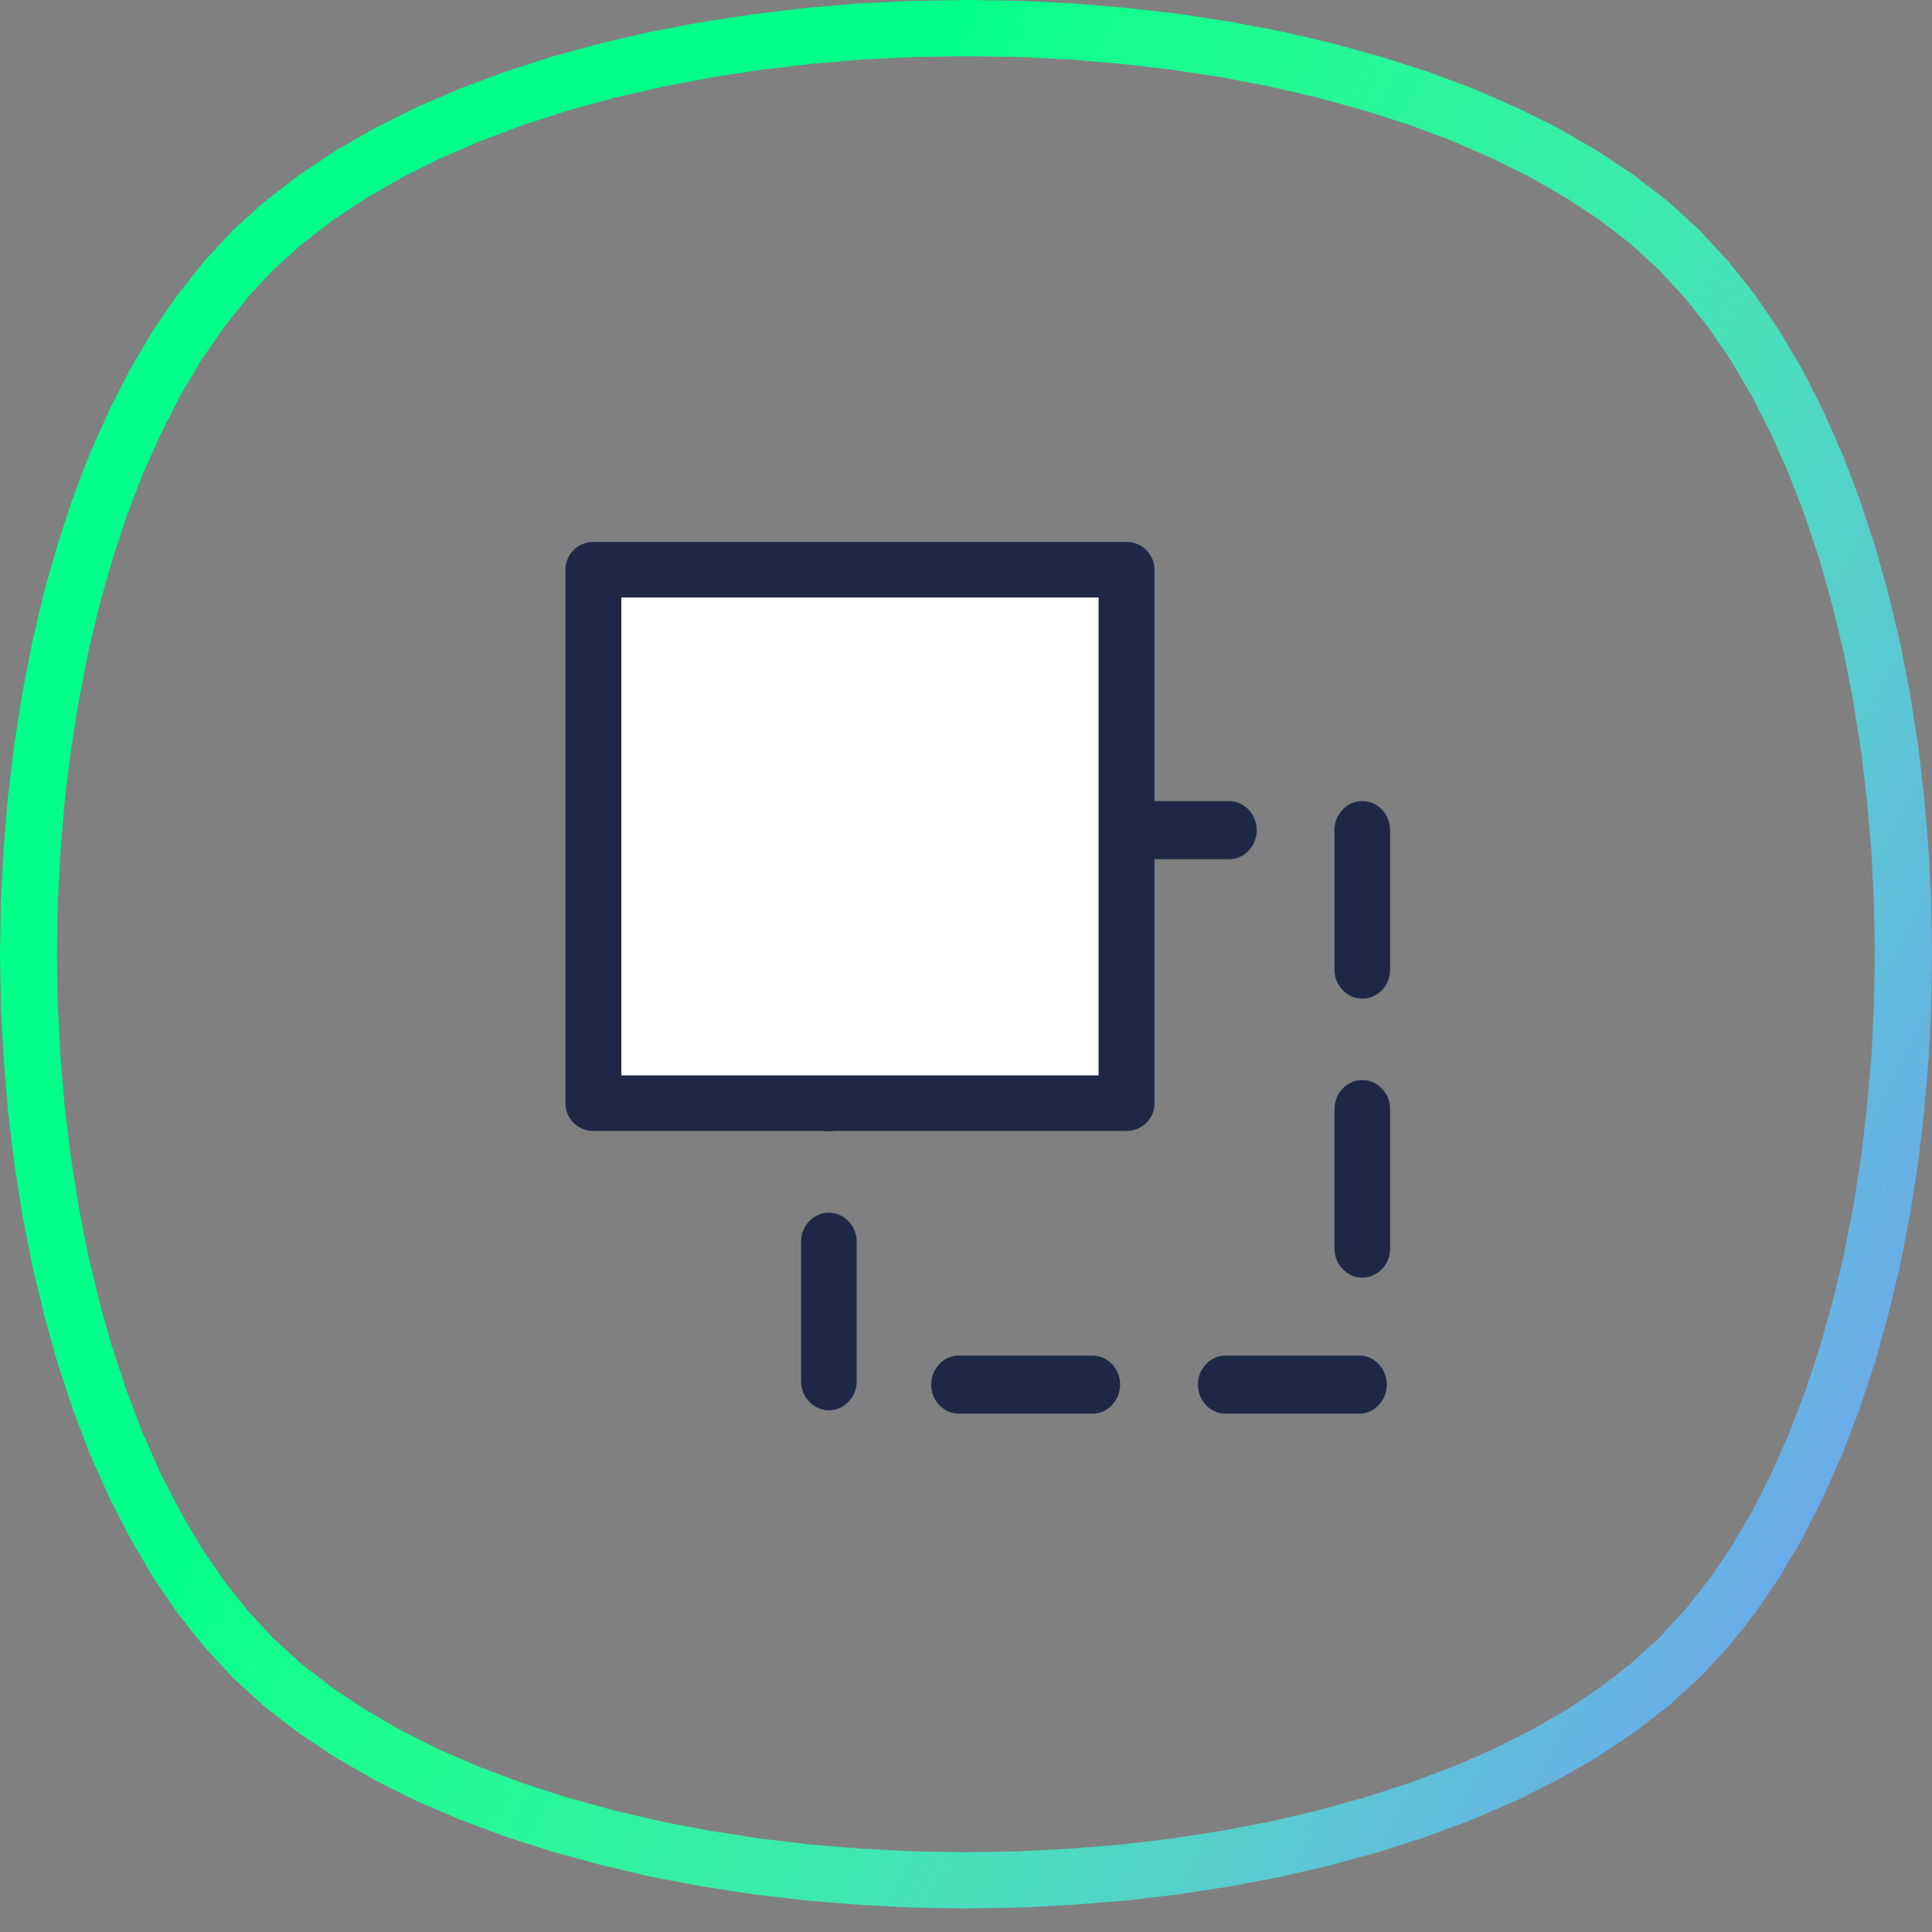
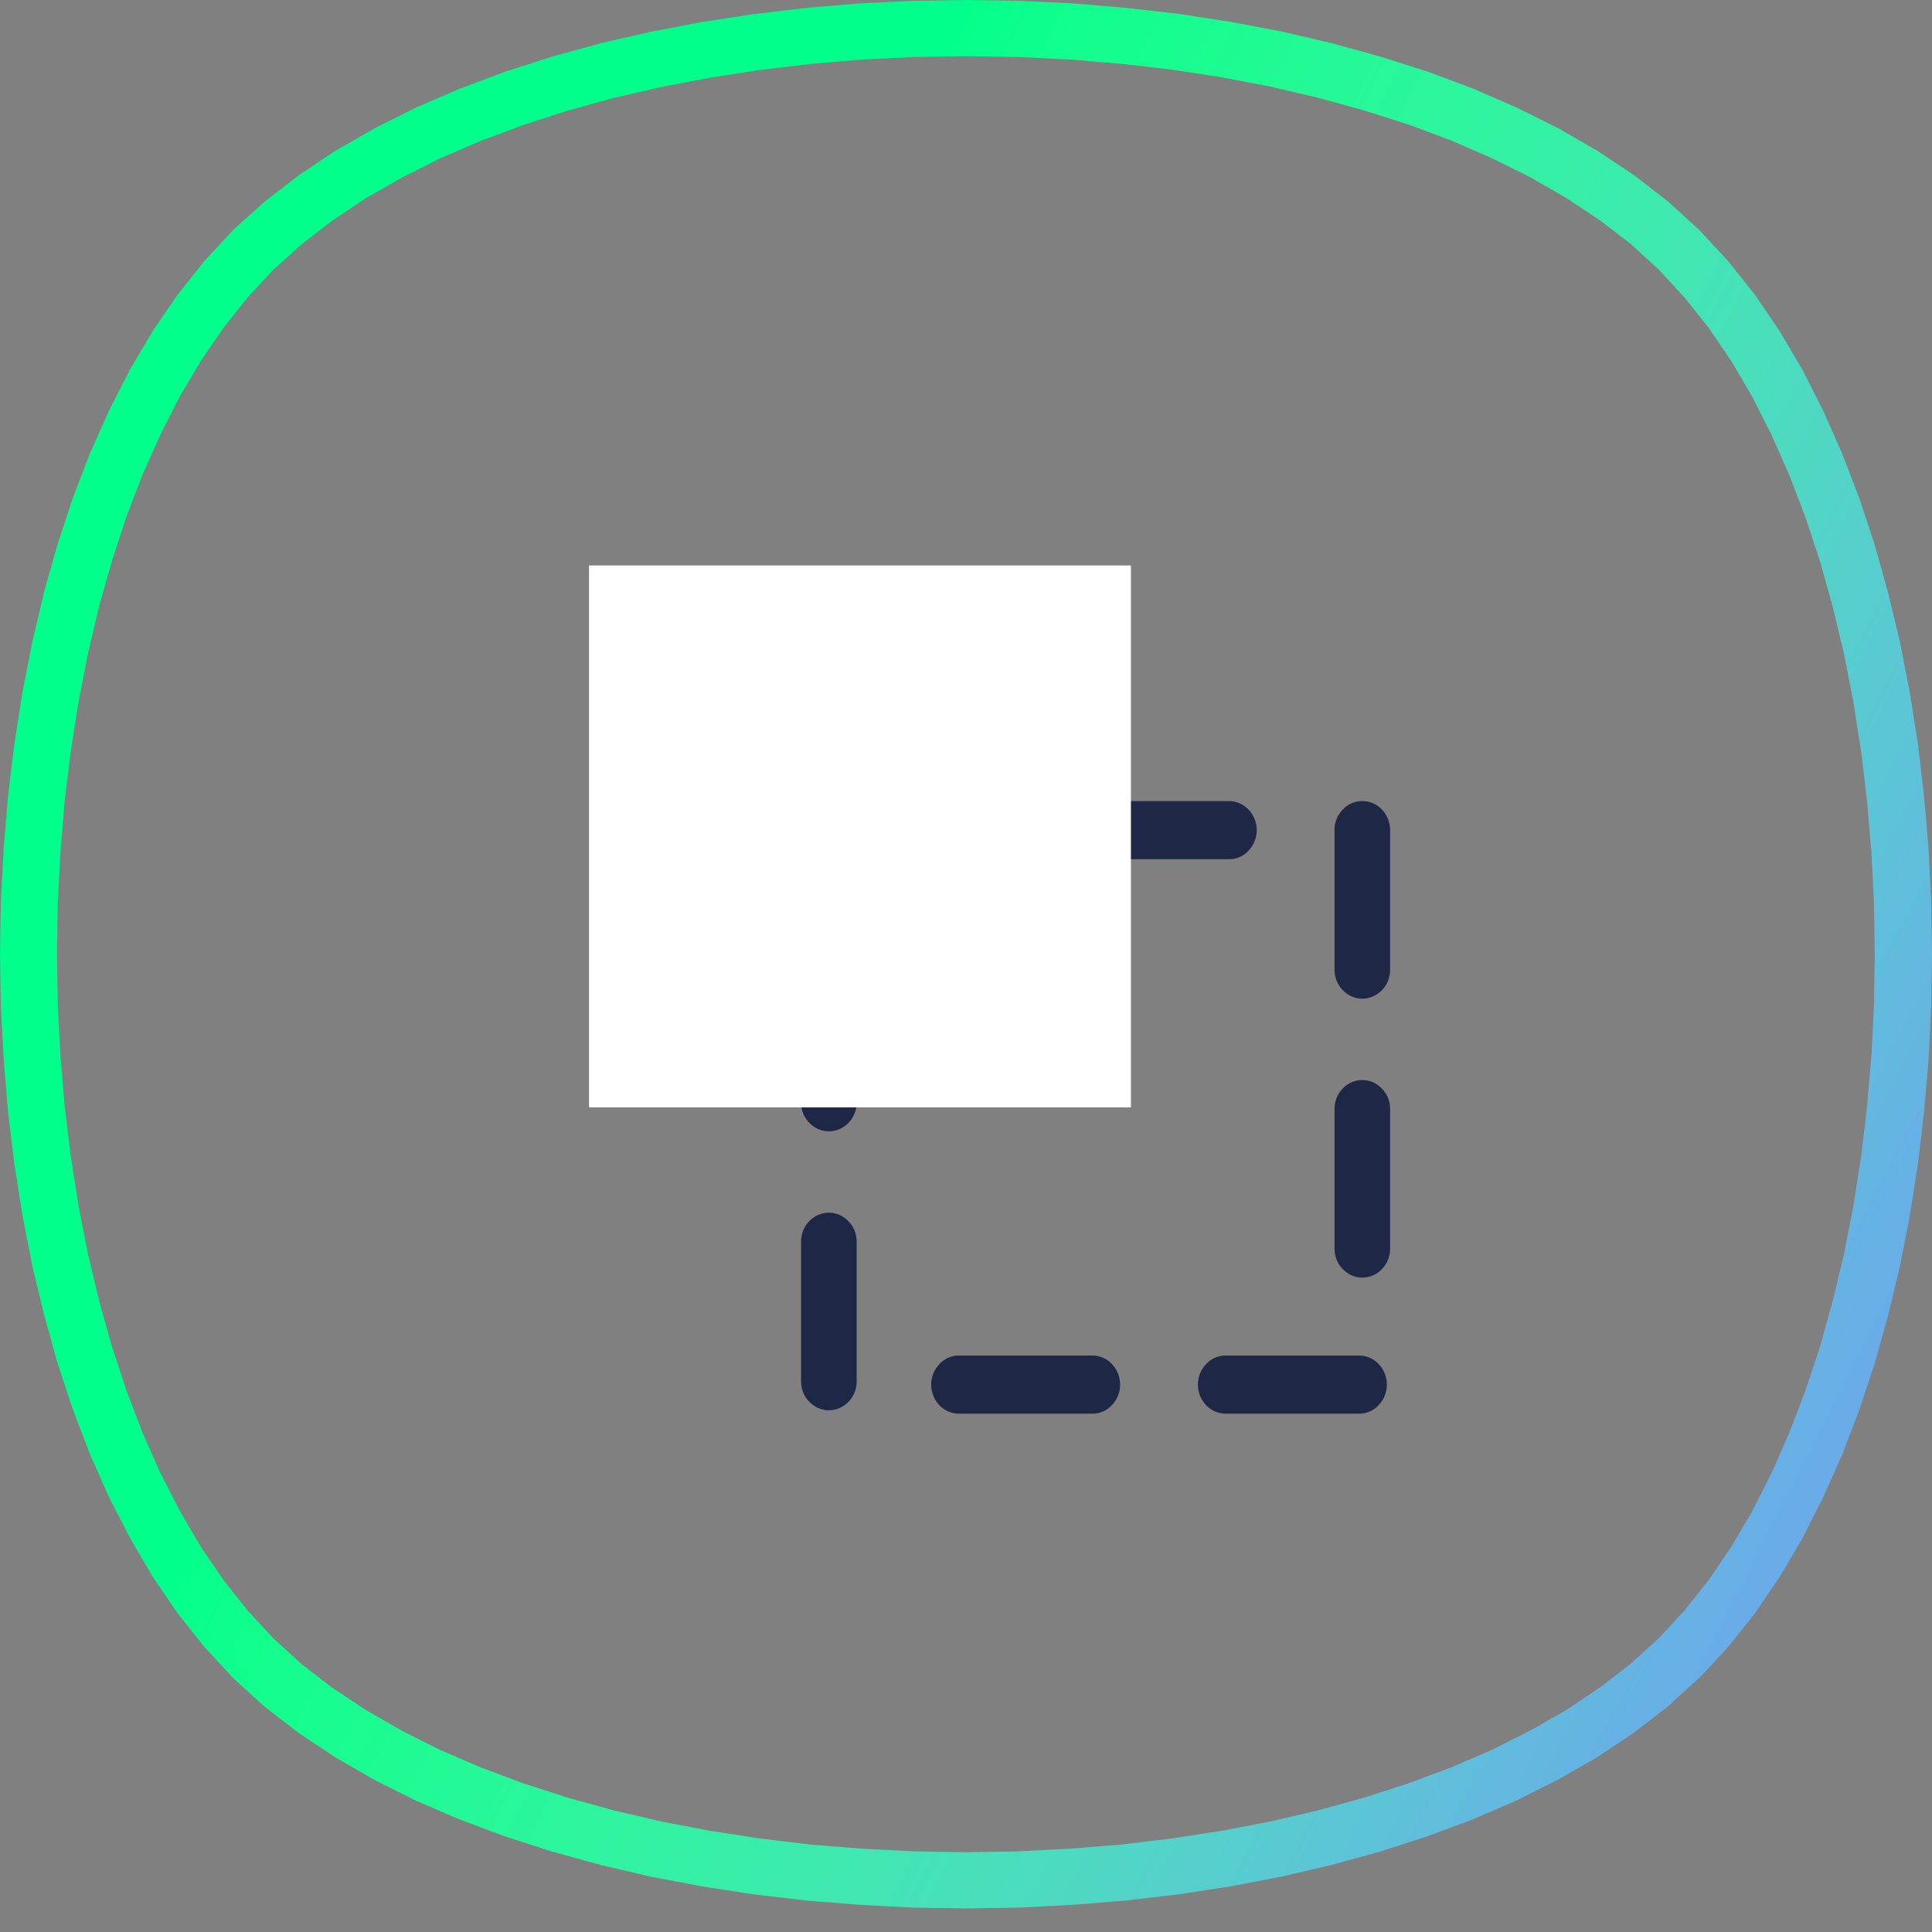
<svg xmlns="http://www.w3.org/2000/svg" width="75" height="75" fill="none">
  <rect width="100%" height="100%" fill="#808080" stroke="none" />
  <path fill-rule="evenodd" clip-rule="evenodd" d="M65.966 65.134l-1.222 1.112-1.325 1.023-1.426.95-1.53.877-1.608.807-1.69.728-1.758.657-1.825.588-1.886.52-1.937.453-1.976.376-2.014.31-2.042.242-2.063.166-2.079.109-2.087.033-2.081-.033-2.079-.109-2.06-.166-2.05-.242-2.006-.31-1.976-.376-1.937-.454-1.888-.52-1.822-.587-1.759-.657-1.691-.728-1.61-.807-1.52-.877-1.43-.95-1.33-1.026-1.213-1.109-1.114-1.203-1.038-1.306-.965-1.415-.88-1.506-.818-1.585-.738-1.667-.667-1.744L2.23 52.9l-.518-1.853-.459-1.917-.38-1.946-.314-1.989-.246-2.019-.168-2.034-.111-2.057L0 37.025l.034-2.058.111-2.05.168-2.035.246-2.018.314-1.987.38-1.955.45-1.91.527-1.863.588-1.796.667-1.74.747-1.671.808-1.587.892-1.51.963-1.405 1.038-1.305L9.049 8.93l1.222-1.1 1.325-1.024 1.424-.952 1.53-.878 1.609-.805 1.691-.728 1.758-.657 1.824-.588 1.89-.52 1.937-.443 1.975-.378L29.248.55l2.037-.242L33.35.133l2.081-.1L37.52 0l2.077.033 2.08.1 2.063.175 2.047.234 2.01.31 1.976.375 1.934.452 1.885.52 1.825.58 1.764.658 1.687.736 1.61.796 1.52.88 1.432.95 1.327 1.025 1.214 1.11 1.114 1.202 1.04 1.307.963 1.415.883 1.499.808 1.596.738 1.663.667 1.745.595 1.799.52 1.862.459 1.907.38 1.96.315 1.986.236 2.01.177 2.043.101 2.052.034 2.057-.034 2.056-.101 2.052-.177 2.043-.236 2.01-.314 1.987-.381 1.958-.459 1.907-.52 1.863-.595 1.799-.667 1.743-.738 1.663-.808 1.596-.883 1.5-.963 1.415-1.04 1.307-1.114 1.202-.004-.004zm-.55-2.643l-.053.063.988-1.244-.046.063.92-1.351-.04.063.848-1.44-.034.058.782-1.539-.025.05.713-1.613-.02.052.646-1.694-.015.045.58-1.752-.016.05.507-1.816-.009.037.447-1.867-.009.046.374-1.917-.009.039.307-1.949-.004.045.232-1.974-.005.034.175-2.007-.002.039.1-2.013-.002.035.033-2.02v.035l-.033-2.021.002.034-.1-2.012.002.039-.175-2.007.005.034-.232-1.974.004.045-.307-1.95.009.04-.374-1.917.01.046-.448-1.867.01.037-.508-1.816.016.05-.58-1.753.015.045-.647-1.693.02.052-.712-1.613.025.05-.782-1.54.034.06-.848-1.442.04.063-.92-1.351.046.063-.988-1.243.053.063-1.054-1.137.064.063-1.144-1.047.071.059-1.262-.974.064.045-1.37-.908.058.037-1.46-.843.062.033-1.552-.77.05.024-1.636-.712.056.022-1.712-.64.053.02-1.775-.564.042.013-1.845-.509.042.01-1.893-.44.046.008-1.934-.368.04.006-1.967-.3.044.004-2.01-.229.034.004-2.026-.172.04.003-2.041-.1.035.003-2.043-.033h.037l-2.051.033.037-.002-2.043.099.042-.003-2.026.172.037-.004-2 .239.036-.007-1.976.303.04-.006-1.933.368.04-.009-1.892.435.046-.014-1.842.509.047-.016-1.778.574.049-.017-1.712.64.052-.023-1.634.705.057-.028-1.552.78.056-.03-1.47.842.064-.04-1.361.908.062-.043-1.262.974.064-.053-1.153 1.04.068-.07-1.054 1.137.056-.063-.99 1.243.046-.06-.921 1.342.04-.064-.857 1.45.034-.06-.781 1.533.027-.052-.724 1.621.022-.052-.646 1.686.018-.052-.573 1.753.013-.041-.516 1.815.014-.045-.44 1.866.009-.04-.374 1.916.007-.04-.306 1.949.005-.039-.242 1.982.004-.04-.165 1.997.002-.03-.108 2.012.002-.039-.034 2.021v-.034l.034 2.02-.002-.04.108 2.022-.002-.03.165 1.996-.004-.04.242 1.981-.005-.04.306 1.95-.007-.04.374 1.908-.01-.043.448 1.873-.012-.04.507 1.81-.013-.048.58 1.76-.016-.046.646 1.694-.022-.052.715 1.614-.027-.057.788 1.53-.03-.05.849 1.45-.043-.065.923 1.351-.048-.063.99 1.245-.056-.064 1.054 1.138-.064-.064 1.147 1.048-.071-.058 1.262.974-.064-.046 1.369.907-.06-.036 1.46.842-.057-.03 1.552.778-.057-.027 1.636.705-.05-.022 1.707.64-.048-.018 1.777.574-.046-.016 1.84.509-.04-.011 1.892.44-.045-.008 1.935.368-.04-.008 1.967.303-.039-.005 2.01.24-.042-.005 2.026.163-.034-.002 2.043.104h-.04l2.041.033h-.035l2.05-.033h-.04l2.04-.104-.03.002 2.026-.163-.042.004 2.001-.239-.037.005 1.975-.303-.04.008 1.934-.368-.045.009 1.893-.441-.044.011 1.843-.509-.046.016 1.776-.574-.046.018 1.708-.64-.05.022 1.636-.705-.058.027 1.552-.778-.055.03 1.47-.842-.065.04 1.361-.911-.061.046 1.262-.974-.069.054 1.156-1.048-.07.068 1.055-1.138.002-.002z" fill="url(#paint0_linear)" />
  <path d="M32.176 31.098c-.439 0-.768.252-.96.614-.366.763.162 1.64.96 1.64h5.177c.439 0 .768-.252.96-.613.365-.763-.163-1.641-.96-1.641h-5.177zm1.079 6.278c0-.46-.242-.804-.587-1.005-.73-.382-1.57.17-1.57 1.005v5.414c0 .459.242.803.588 1.004.73.382 1.569-.17 1.569-1.004v-5.414zm0 10.829c0-.46-.242-.803-.587-1.004-.73-.383-1.57.17-1.57 1.004v5.414c0 .459.242.803.588 1.004.73.382 1.569-.17 1.569-1.004v-5.414zm3.973 4.418c-.44 0-.769.252-.96.614-.366.763.162 1.641.96 1.641h5.176c.44 0 .768-.252.96-.614.366-.763-.162-1.641-.96-1.641h-5.176zm10.354 0c-.44 0-.768.252-.96.614-.366.763.162 1.641.96 1.641h5.176c.44 0 .769-.252.96-.614.366-.763-.162-1.641-.96-1.641h-5.176zm4.225-4.154c0 .459.241.803.587 1.004.73.382 1.57-.17 1.57-1.004v-5.414c0-.46-.242-.803-.588-1.004-.73-.383-1.569.17-1.569 1.004v5.414zm0-10.83c0 .46.241.804.587 1.005.73.382 1.57-.17 1.57-1.004v-5.413c0-.596-.457-1.128-1.08-1.128-.44 0-.769.252-.962.614a1.163 1.163 0 00-.116.561v5.366h.001zm-4.1-4.284c.439 0 .768-.252.96-.614.366-.763-.162-1.641-.96-1.641H42.53c-.439 0-.768.252-.96.614-.365.763.163 1.641.96 1.641h5.177z" fill="#1E2846" />
-   <path fill-rule="evenodd" clip-rule="evenodd" d="M22.866 21.951h21.036v21.037H22.866V21.95z" fill="#fff" />
-   <path d="M23.036 21.037h20.696c.6 0 1.085.482 1.085 1.078v20.709c0 .596-.486 1.078-1.085 1.078H23.036a1.08 1.08 0 01-1.085-1.078V22.115c0-.596.486-1.078 1.085-1.078zm19.611 2.157H24.12v18.551h18.527V23.194z" fill="#1E2846" />
+   <path fill-rule="evenodd" clip-rule="evenodd" d="M22.866 21.951h21.036v21.037H22.866z" fill="#fff" />
  <defs>
    <linearGradient id="paint0_linear" x1="37.5" y1="0" x2="112.196" y2="37.767" gradientUnits="userSpaceOnUse">
      <stop stop-color="#00FF8B" />
      <stop offset=".012" stop-color="#07FF8B" />
      <stop offset=".02" stop-color="#09FF8C" />
      <stop offset=".031" stop-color="#0DFE8C" />
      <stop offset=".039" stop-color="#0EFE8D" />
      <stop offset=".051" stop-color="#11FE8D" />
      <stop offset=".059" stop-color="#13FD8E" />
      <stop offset=".071" stop-color="#14FD8E" />
      <stop offset=".078" stop-color="#16FD8F" />
      <stop offset=".09" stop-color="#17FD90" />
      <stop offset=".102" stop-color="#19FC91" />
      <stop offset=".11" stop-color="#1BFC91" />
      <stop offset=".122" stop-color="#1CFB92" />
      <stop offset=".129" stop-color="#1EFB93" />
      <stop offset=".141" stop-color="#20FA94" />
      <stop offset=".149" stop-color="#21FA95" />
      <stop offset=".161" stop-color="#23F996" />
      <stop offset=".169" stop-color="#25F897" />
      <stop offset=".18" stop-color="#26F898" />
      <stop offset=".188" stop-color="#28F79A" />
      <stop offset=".2" stop-color="#29F69B" />
      <stop offset=".212" stop-color="#2BF69C" />
      <stop offset=".22" stop-color="#2CF59D" />
      <stop offset=".231" stop-color="#2EF49F" />
      <stop offset=".239" stop-color="#2FF3A0" />
      <stop offset=".251" stop-color="#31F2A1" />
      <stop offset=".259" stop-color="#33F1A3" />
      <stop offset=".271" stop-color="#34F0A4" />
      <stop offset=".278" stop-color="#36EFA6" />
      <stop offset=".29" stop-color="#37EEA8" />
      <stop offset=".302" stop-color="#39EDAA" />
      <stop offset=".31" stop-color="#3AECAB" />
      <stop offset=".322" stop-color="#3CEAAD" />
      <stop offset=".329" stop-color="#3EE9AE" />
      <stop offset=".341" stop-color="#3FE8B0" />
      <stop offset=".349" stop-color="#41E7B2" />
      <stop offset=".361" stop-color="#43E5B4" />
      <stop offset=".369" stop-color="#44E3B6" />
      <stop offset=".38" stop-color="#46E2B8" />
      <stop offset=".388" stop-color="#47E0BA" />
      <stop offset=".4" stop-color="#49DFBB" />
      <stop offset=".412" stop-color="#4ADDBE" />
      <stop offset=".42" stop-color="#4CDCBF" />
      <stop offset=".431" stop-color="#4DDAC1" />
      <stop offset=".439" stop-color="#4ED8C3" />
      <stop offset=".451" stop-color="#50D6C5" />
      <stop offset=".459" stop-color="#52D4C7" />
      <stop offset=".471" stop-color="#53D3C9" />
      <stop offset=".478" stop-color="#55D0CB" />
      <stop offset=".49" stop-color="#56CFCC" />
      <stop offset=".502" stop-color="#57CDCF" />
      <stop offset=".51" stop-color="#58CBD0" />
      <stop offset=".522" stop-color="#5AC9D2" />
      <stop offset=".529" stop-color="#5BC7D4" />
      <stop offset=".541" stop-color="#5CC5D6" />
      <stop offset=".549" stop-color="#5DC3D7" />
      <stop offset=".561" stop-color="#5FC1D9" />
      <stop offset=".569" stop-color="#60BEDB" />
      <stop offset=".58" stop-color="#61BDDC" />
      <stop offset=".588" stop-color="#62BADE" />
      <stop offset=".6" stop-color="#63B9DF" />
      <stop offset=".612" stop-color="#64B6E1" />
      <stop offset=".62" stop-color="#65B5E2" />
      <stop offset=".631" stop-color="#66B2E4" />
      <stop offset=".639" stop-color="#67B1E5" />
      <stop offset=".651" stop-color="#68AEE7" />
      <stop offset=".659" stop-color="#69ACE8" />
      <stop offset=".671" stop-color="#6AABE9" />
      <stop offset=".678" stop-color="#6BA8EB" />
      <stop offset=".69" stop-color="#6BA7EC" />
      <stop offset=".702" stop-color="#6CA5ED" />
      <stop offset=".71" stop-color="#6DA3EE" />
      <stop offset=".722" stop-color="#6EA1EF" />
      <stop offset=".729" stop-color="#6EA0F0" />
      <stop offset=".741" stop-color="#6F9EF1" />
      <stop offset=".749" stop-color="#709CF2" />
      <stop offset=".761" stop-color="#709AF3" />
      <stop offset=".769" stop-color="#7199F4" />
      <stop offset=".78" stop-color="#7197F5" />
      <stop offset=".788" stop-color="#7296F6" />
      <stop offset=".8" stop-color="#7294F6" />
      <stop offset=".812" stop-color="#7393F7" />
      <stop offset=".82" stop-color="#7392F8" />
      <stop offset=".831" stop-color="#7490F8" />
      <stop offset=".839" stop-color="#748FF9" />
      <stop offset=".851" stop-color="#758EFA" />
      <stop offset=".859" stop-color="#758DFA" />
      <stop offset=".871" stop-color="#758CFB" />
      <stop offset=".878" stop-color="#768BFB" />
      <stop offset=".89" stop-color="#768AFC" />
      <stop offset=".902" stop-color="#7689FC" />
      <stop offset=".91" stop-color="#7688FC" />
      <stop offset=".922" stop-color="#7787FD" />
      <stop offset=".929" stop-color="#7786FD" />
      <stop offset=".941" stop-color="#7786FD" />
      <stop offset=".949" stop-color="#7785FE" />
      <stop offset=".961" stop-color="#7784FE" />
      <stop offset=".969" stop-color="#7884FE" />
      <stop offset=".98" stop-color="#7883FF" />
      <stop offset=".988" stop-color="#7883FF" />
      <stop offset="1" stop-color="#7882FF" />
    </linearGradient>
  </defs>
</svg>